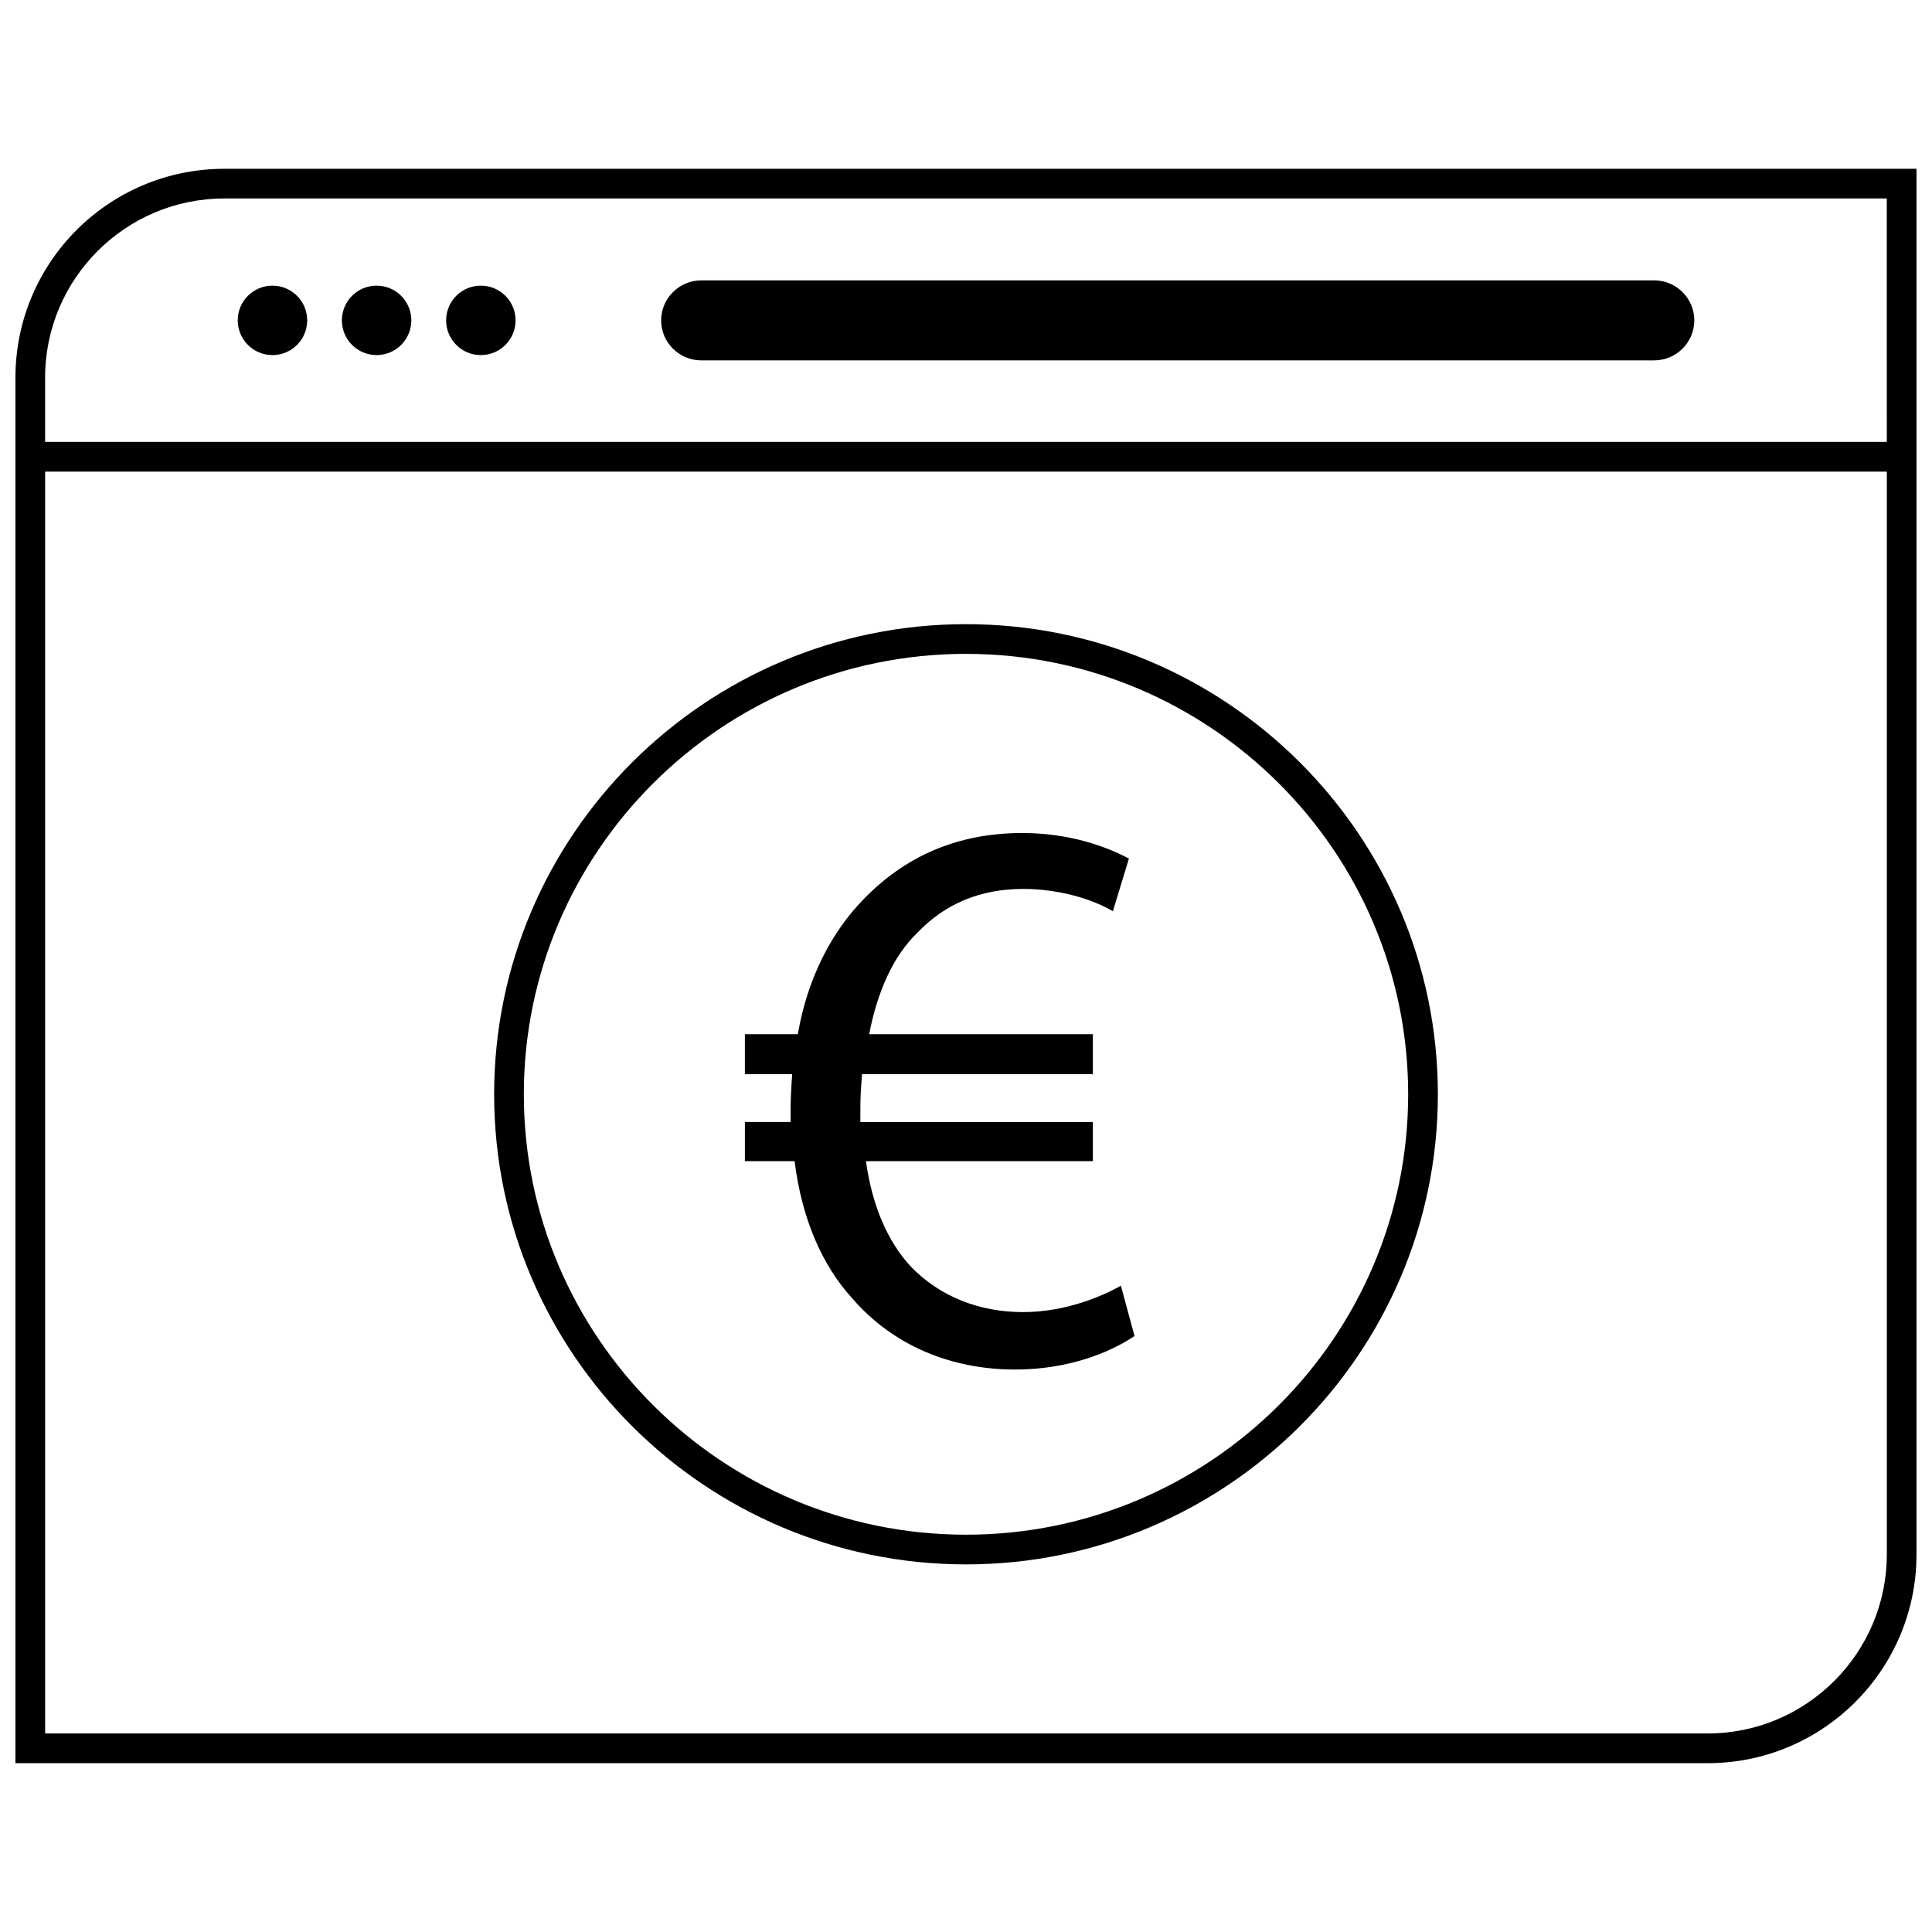
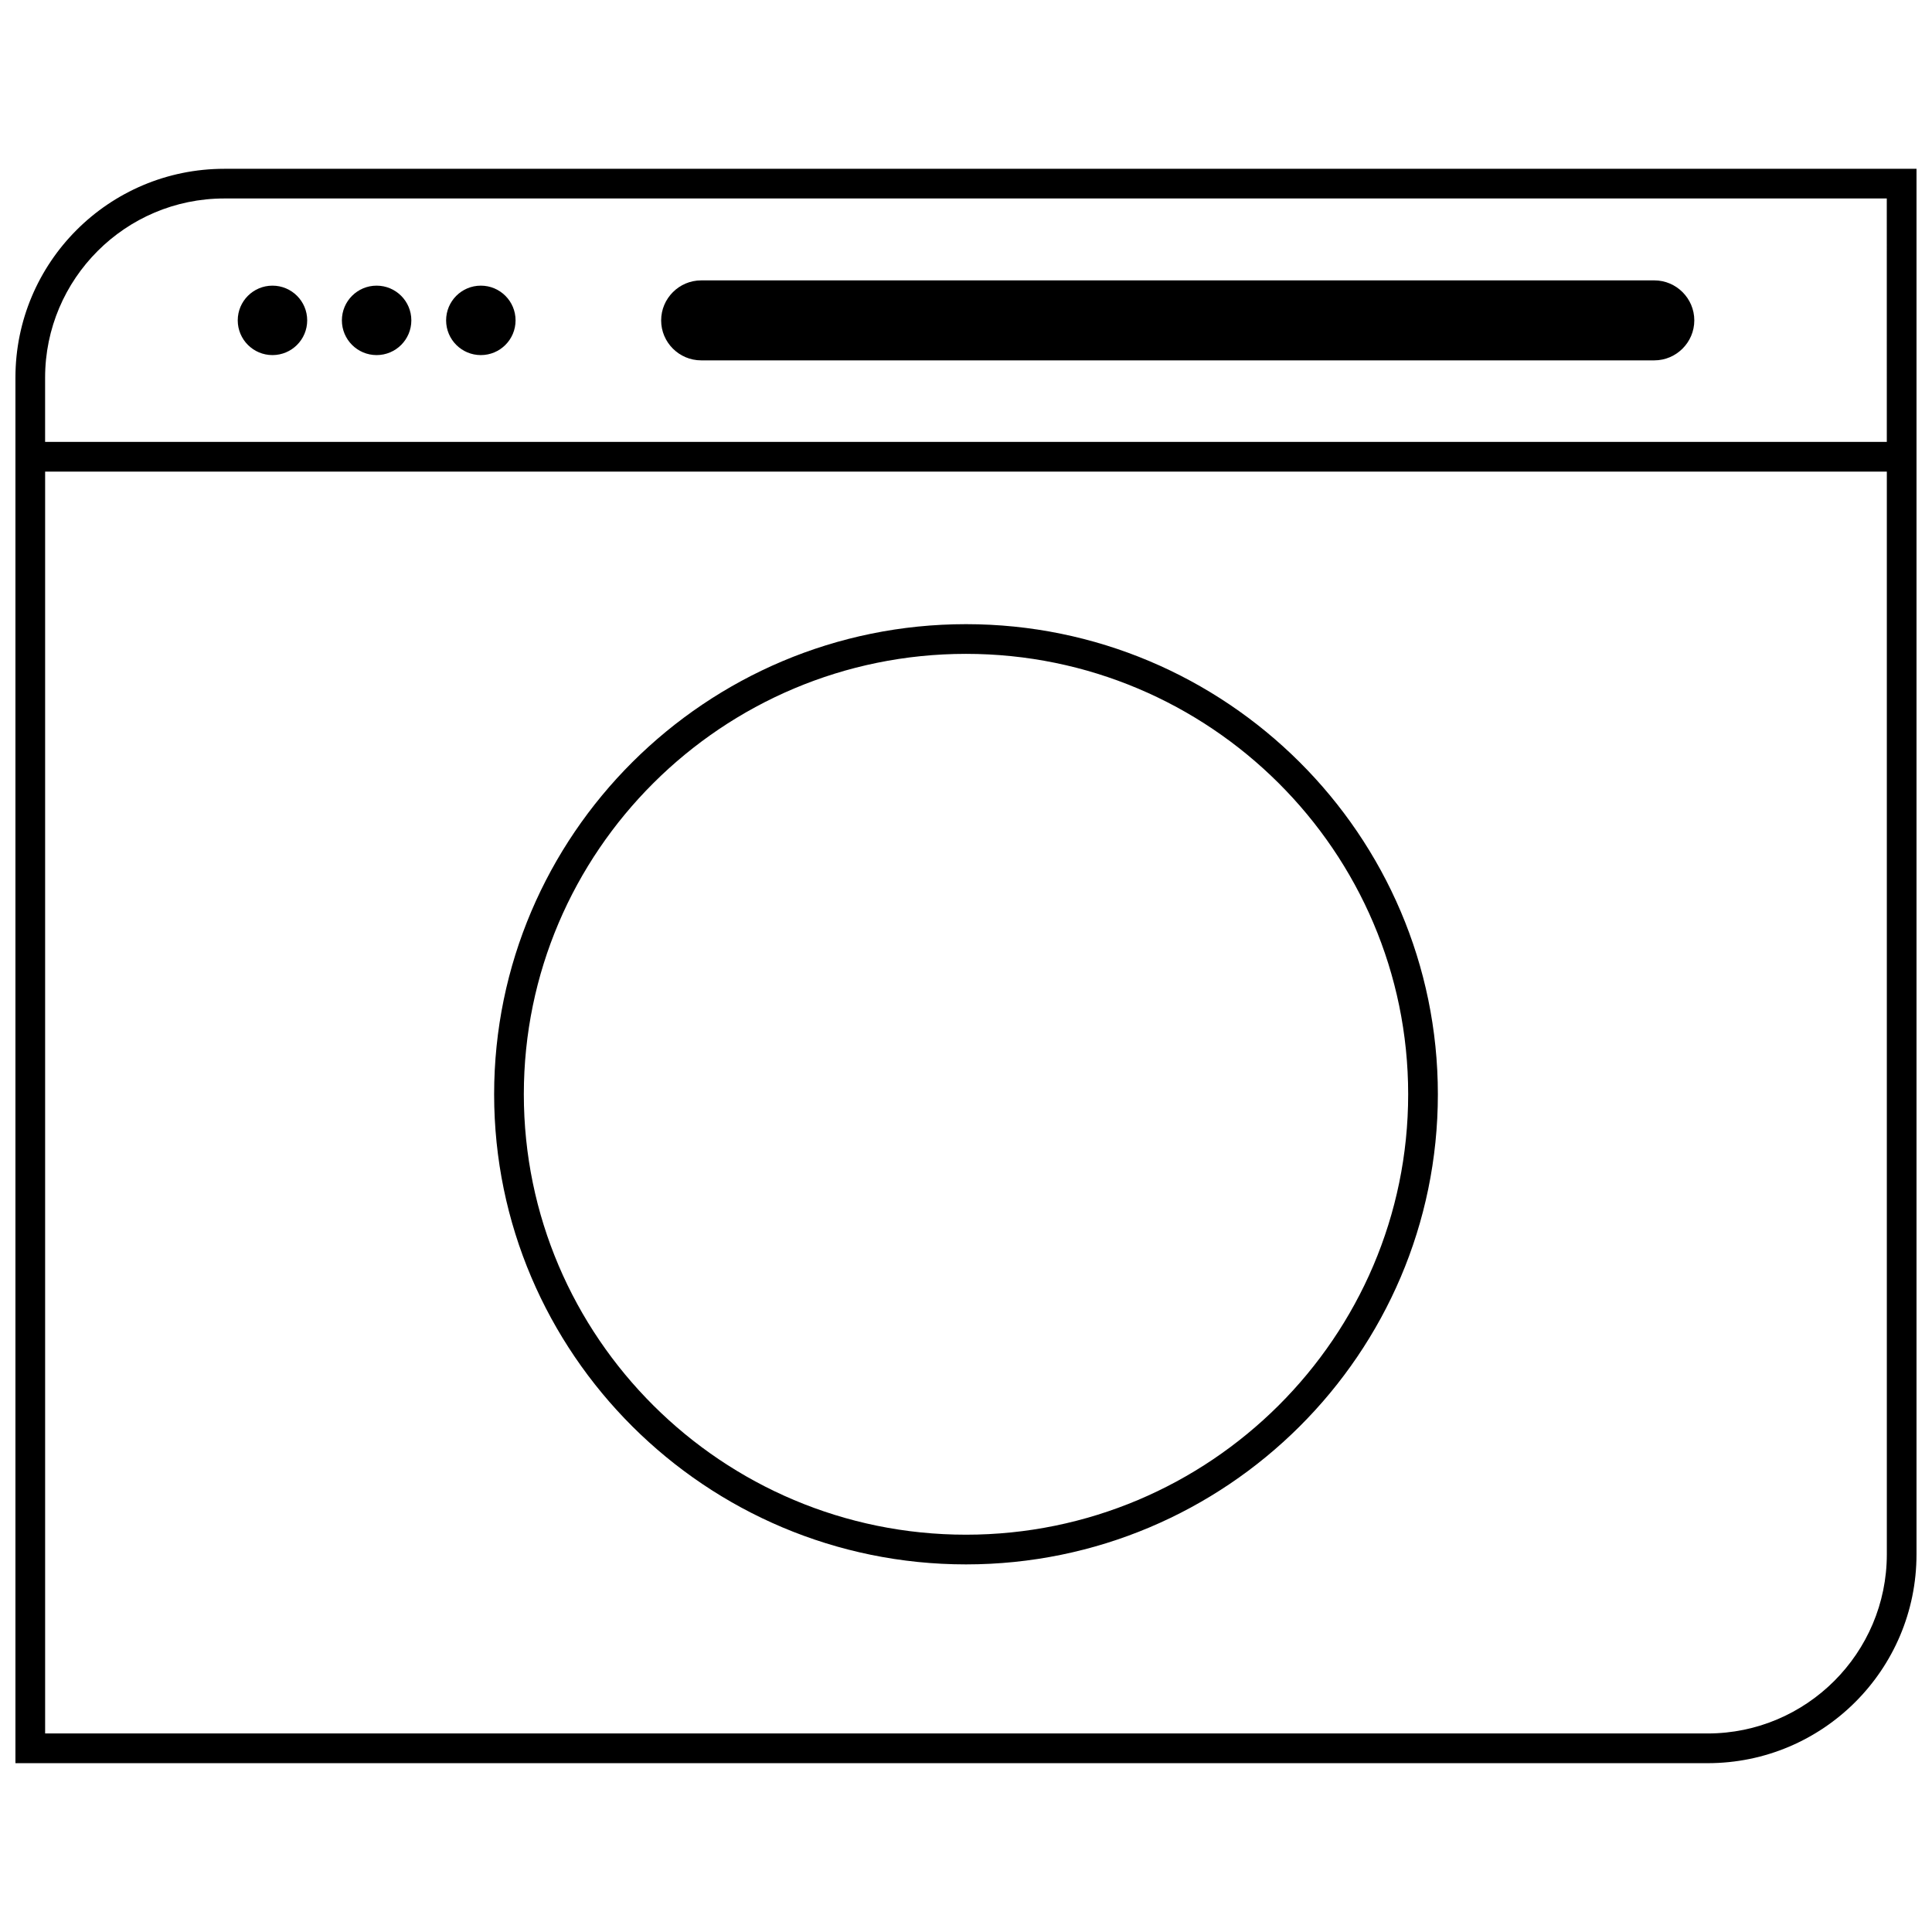
<svg xmlns="http://www.w3.org/2000/svg" width="800px" height="800px" version="1.1" viewBox="144 144 512 512">
  <defs>
    <clipPath id="a">
      <path d="m148.09 188h503.81v424h-503.81z" />
    </clipPath>
  </defs>
-   <path d="m415.13 491.72c-11.469 0-22.098-4.023-29.953-12.273-5.738-6.344-9.988-15.445-11.684-27.727h60.125v-10.367h-61.613v-3.801c0-2.969 0.219-6.141 0.426-8.887h61.188v-10.586h-59.277c2.133-11.219 6.375-20.734 12.754-26.867 7.227-7.621 16.578-11.637 28.039-11.637 9.566 0 18.492 2.746 23.789 5.918l4.25-13.965c-5.945-3.172-15.719-6.769-28.254-6.769-17.422 0-31.234 6.344-42.074 17.562-8.484 8.676-14.871 20.949-17.414 35.754h-14.027v10.586h12.539c-0.219 2.961-0.426 6.141-0.426 9.516v3.172h-12.113v10.367h13.168c1.914 15.242 7.227 27.504 15.305 36.391 10.621 12.273 25.914 18.836 43.129 18.836 14.02 0 25.066-4.441 31.652-8.887l-3.606-13.328c-4.887 2.758-14.656 6.992-25.922 6.992z" />
  <path d="m400 309.41c-68.957 0-125.05 55.891-125.05 124.59 0 68.699 56.098 124.58 125.05 124.58s125.05-55.891 125.05-124.58c0-68.707-56.098-124.59-125.05-124.59zm0 241.3c-64.613 0-117.18-52.355-117.18-116.71 0-64.363 52.57-116.72 117.18-116.72s117.18 52.355 117.18 116.72c-0.004 64.348-52.57 116.71-117.18 116.71z" />
  <g clip-path="url(#a)">
    <path d="m148.09 244.09v367.17h448.45c30.574 0 55.355-24.781 55.355-55.355v-367.17h-448.45c-30.574 0-55.355 24.781-55.355 55.355zm448.45 359.29h-440.58v-334.39h488.07v286.92c0 26.176-21.301 47.477-47.484 47.477zm47.484-342.27h-488.07v-17.027c0-26.184 21.301-47.484 47.484-47.484h440.58z" />
  </g>
  <path d="m225.41 228.9c0 5.082-4.121 9.203-9.203 9.203s-9.203-4.121-9.203-9.203c0-5.082 4.121-9.199 9.203-9.199s9.203 4.117 9.203 9.199" />
  <path d="m253.01 228.9c0 5.082-4.121 9.203-9.203 9.203-5.082 0-9.203-4.121-9.203-9.203 0-5.082 4.121-9.199 9.203-9.199 5.082 0 9.203 4.117 9.203 9.199" />
  <path d="m280.63 228.9c0 5.082-4.121 9.203-9.203 9.203s-9.203-4.121-9.203-9.203c0-5.082 4.121-9.199 9.203-9.199s9.203 4.117 9.203 9.199" />
  <path d="m329.81 239.5h252.6c5.824 0 10.598-4.769 10.598-10.598 0-5.824-4.769-10.598-10.598-10.598l-252.6 0.004c-5.824 0-10.598 4.769-10.598 10.598-0.008 5.824 4.762 10.594 10.598 10.594z" />
</svg>